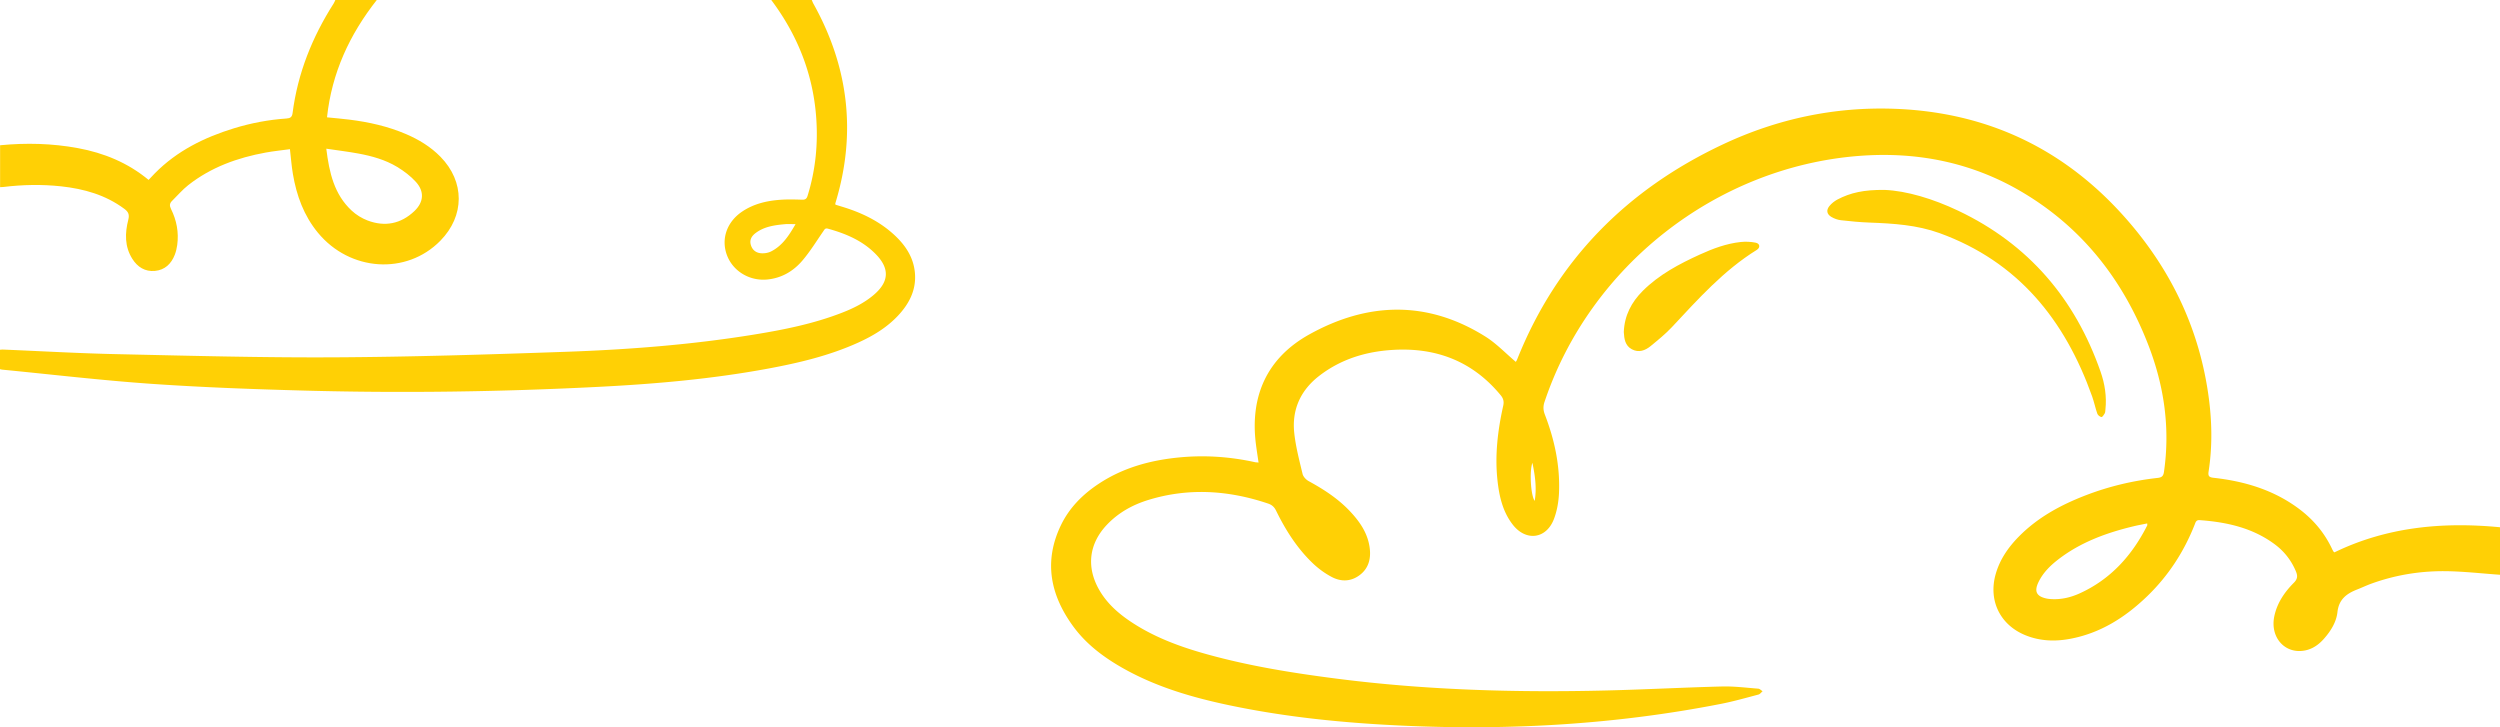
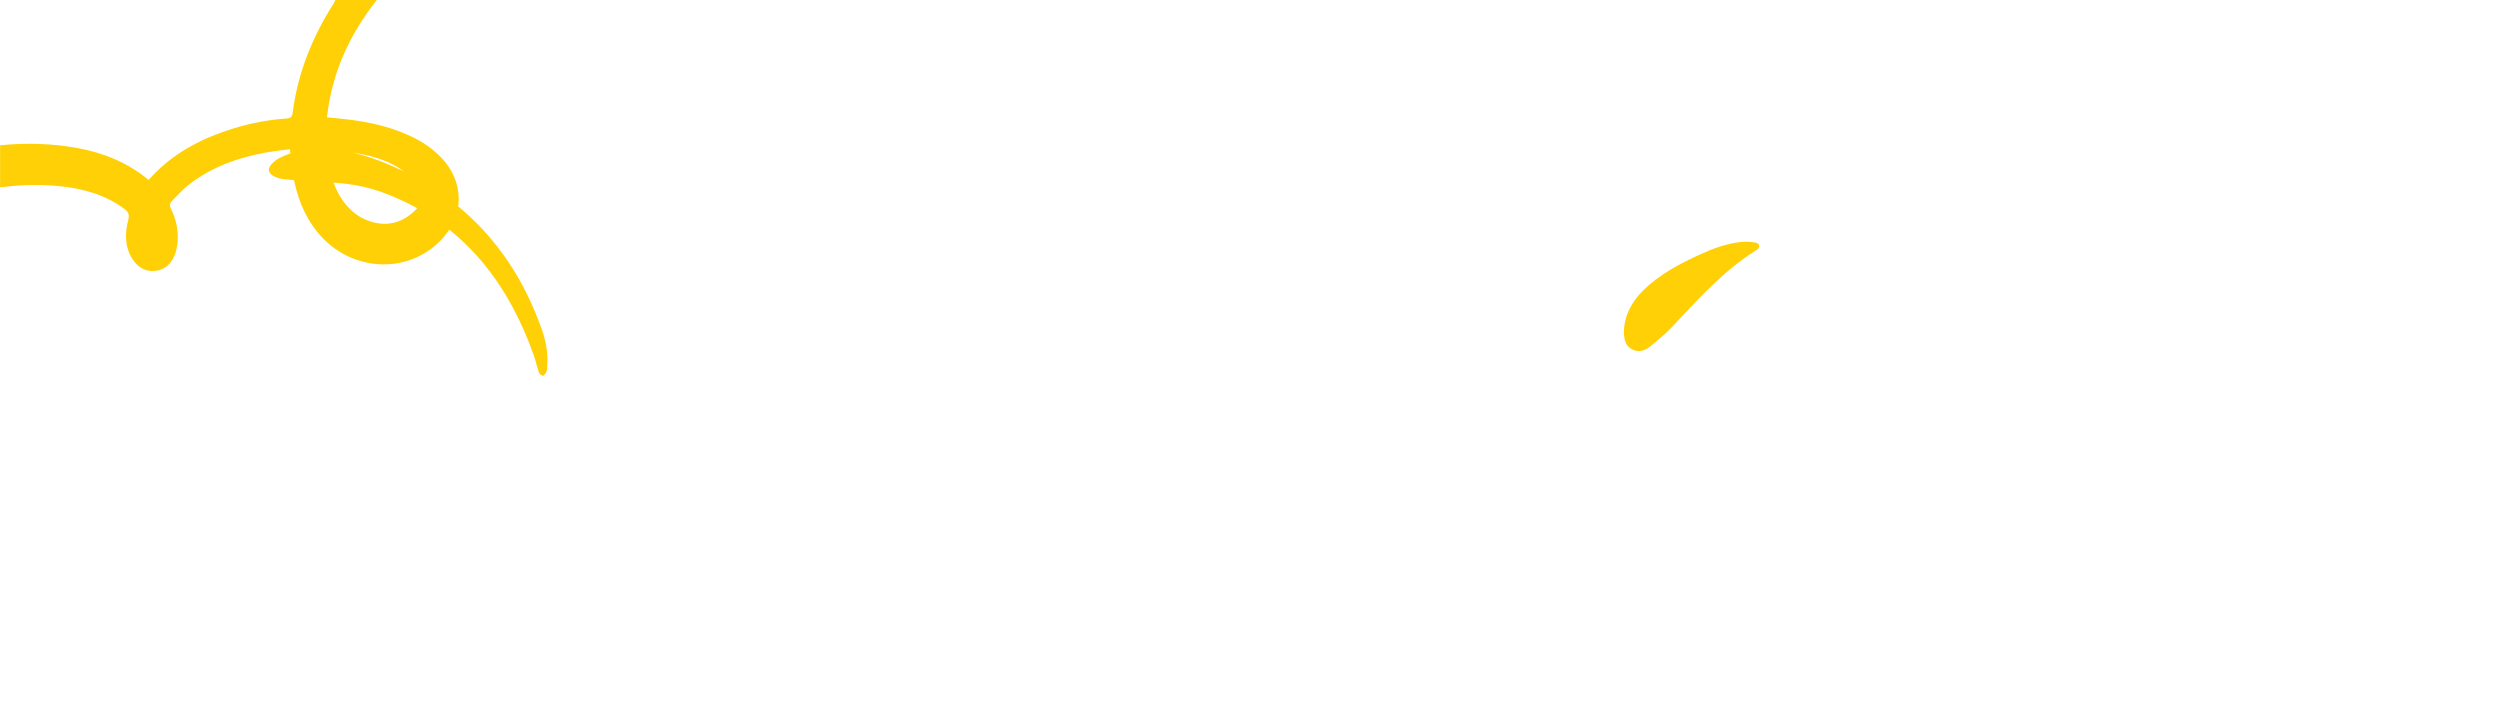
<svg xmlns="http://www.w3.org/2000/svg" viewBox="0 0 1050.22 305.54">
-   <path d="M1050.22 241.45c-7.88-.54-15.75-1.48-23.63-1.51-10.44-.03-20.69 1.7-30.56 5.3-1.99.73-3.9 1.65-5.88 2.42-4.4 1.73-7.63 4.11-8.22 9.5-.47 4.21-2.82 7.96-5.69 11.2-2.16 2.44-4.73 4.27-7.99 4.9-8.36 1.61-14.71-5.49-12.84-14.38 1.18-5.6 4.29-10.14 8.23-14.09 1.52-1.53 1.64-2.83.88-4.67-1.94-4.71-4.97-8.55-9.04-11.55-9.34-6.9-20.16-9.25-31.45-10.07-1.49-.11-1.7.96-2.09 1.93-4.51 11.41-11.06 21.47-19.89 30-9.23 8.91-19.72 15.6-32.56 17.96-6.3 1.16-12.54.92-18.56-1.51-10.72-4.33-15.73-14.6-12.56-25.73 1.75-6.15 5.28-11.22 9.7-15.72 8-8.13 17.79-13.39 28.31-17.43 9.68-3.71 19.71-6.08 30.01-7.23 1.72-.19 2.4-.74 2.66-2.49 2.66-18.3.11-36.01-6.47-53.11-10.51-27.3-27.63-49.36-53.01-64.42-21.3-12.64-44.55-17.19-69.07-15.22-59.77 4.82-112.64 46.42-131.67 103.32-.62 1.86-.56 3.45.14 5.29 4.08 10.59 6.44 21.55 5.95 32.93-.16 3.68-.82 7.51-2.12 10.94-3.2 8.42-11.73 9.53-17.28 2.42-4.24-5.43-5.71-11.92-6.44-18.59-1.16-10.6.1-21.03 2.4-31.36.39-1.77.1-3.04-1.05-4.44-12.05-14.6-27.72-20.34-46.27-18.99-7.96.58-15.65 2.45-22.75 6.19a49.965 49.965 0 0 0-7.45 4.83c-7.7 6.05-11.3 14.12-10.26 23.82.62 5.79 2.13 11.5 3.49 17.19.28 1.17 1.46 2.43 2.56 3.03 6.3 3.44 12.28 7.31 17.25 12.55 4.3 4.54 7.78 9.57 8.45 16.02.45 4.34-.66 8.2-4.28 10.92-3.65 2.74-7.75 2.84-11.62.83-2.9-1.51-5.66-3.52-8.03-5.78-6.62-6.32-11.46-13.96-15.46-22.14-.74-1.51-1.72-2.42-3.32-2.96-16.65-5.62-33.45-6.73-50.4-1.51-6.57 2.03-12.48 5.31-17.28 10.34-7.57 7.93-8.78 17.73-3.38 27.27 3.03 5.35 7.41 9.42 12.4 12.87 10.08 6.96 21.4 11.13 33.1 14.37 17.82 4.94 36.02 7.85 54.33 10.2 37.6 4.83 75.36 5.89 113.2 4.97 16.25-.39 32.48-1.27 48.73-1.68 5.05-.13 10.13.53 15.19.92.63.05 1.21.71 1.81 1.09-.57.47-1.08 1.21-1.73 1.38-5.25 1.38-10.47 2.88-15.79 3.92-44.19 8.67-88.82 11.2-133.74 9.14-24.6-1.12-49.05-3.54-73.18-8.65-15.05-3.19-29.75-7.47-43.32-14.96-8.43-4.66-16.14-10.28-21.87-18.13-9.59-13.14-12.45-27.24-5.14-42.44 3.56-7.39 9.19-13.01 15.98-17.48 10.1-6.66 21.39-9.77 33.28-10.97 10.85-1.1 21.59-.39 32.24 1.95.4.09.82.09 1.53.16-.38-2.62-.77-5.09-1.09-7.57-2.61-20.32 4.62-36.38 22.45-46.28 24.54-13.62 49.59-14.36 73.97.95 4.6 2.89 8.45 6.98 12.75 10.61.08-.16.38-.59.57-1.07 16.65-41.71 46.06-71.3 86.35-90.27 22.8-10.74 46.94-15.9 72.19-14.98 39.18 1.43 71.77 17.03 97.55 46.51 18.9 21.6 30.74 46.6 34.48 75.23 1.33 10.22 1.45 20.45-.12 30.66-.29 1.88.22 2.4 2.08 2.61 12.98 1.44 25.2 5.06 35.83 12.99 6 4.47 10.72 10.02 13.92 16.82.18.38.38.76.59 1.12.07.12.2.19.42.4 22.06-10.7 45.49-12.88 69.59-10.55v19.94Zm-148.18-21.57c-2.06.43-3.98.77-5.88 1.23-11.36 2.74-22.19 6.7-31.56 13.94-3.38 2.61-6.39 5.6-8.27 9.52-1.88 3.91-.81 5.98 3.44 6.87.62.13 1.26.19 1.89.23 4.19.26 8.17-.68 11.94-2.38 13.07-5.92 22.05-15.96 28.43-28.57.06-.11 0-.27 0-.84Zm-258.3-25.46c-1.32 3.7-.64 13.93.97 15.99.89-5.35.19-10.51-.97-15.99ZM341.02 0c.21.49.38 1 .63 1.46 14.77 26.45 18.19 54.18 9.46 83.3-.08.26-.15.52-.21.78-.01.06.02.13.06.44.77.24 1.65.51 2.53.78 7.98 2.39 15.4 5.85 21.66 11.45 4.92 4.4 8.58 9.6 9.19 16.38.65 7.17-2.39 13.01-7.15 18.07-4.71 5-10.49 8.46-16.68 11.27-12.14 5.5-25.01 8.54-38.04 10.95-23.55 4.36-47.35 6.43-71.23 7.64-40.95 2.08-81.93 2.67-122.92 1.57-21.59-.58-43.2-1.36-64.74-2.85-20.93-1.45-41.79-3.93-62.68-5.96-.26-.03-.52-.11-.91-.19v-8.16c.43-.03.88-.1 1.32-.08 15.85.65 31.7 1.58 47.55 1.92 30.64.67 61.29 1.51 91.94 1.34 32.27-.18 64.53-1.19 96.78-2.32 26.32-.92 52.57-2.94 78.61-7.15 12.81-2.07 25.52-4.58 37.66-9.32 4.74-1.85 9.27-4.1 13.18-7.42 6.46-5.48 6.81-11.05.88-17.12-5.55-5.69-12.61-8.65-20.12-10.72-1.19-.33-1.45.4-1.97 1.15-2.87 4.15-5.53 8.5-8.8 12.32-3.77 4.4-8.63 7.27-14.62 7.88-7.48.76-14.55-3.47-17.06-10.33-2.47-6.75.01-13.87 6.42-18.19 4.84-3.27 10.35-4.55 16.06-4.96 3.02-.22 6.07-.14 9.11-.04 1.3.04 1.91-.32 2.31-1.6 3.42-10.98 4.5-22.21 3.58-33.64C341.37 30.57 334.83 14.45 324 0h17.02Zm-6.81 94.16c-1.84 0-3.19-.11-4.52.02-4.31.4-8.6.98-12.2 3.67-1.65 1.23-2.72 2.82-2.07 5.05.65 2.22 2.29 3.38 4.44 3.5 1.35.08 2.88-.17 4.08-.78 4.76-2.42 7.51-6.7 10.26-11.46Z" fill="#ffd005" />
-   <path d="M158.28 0c-11.39 14.47-18.9 30.57-20.91 49.29 3.23.33 6.3.58 9.35.96 8.2 1.02 16.22 2.81 23.85 6.08 5.38 2.31 10.32 5.3 14.46 9.52 10.26 10.47 10.24 24.83-.06 35.3-14.23 14.47-37.96 12.92-51.41-3.38-5.93-7.19-8.99-15.63-10.52-24.69-.56-3.31-.81-6.68-1.24-10.41-3.42.47-6.82.81-10.18 1.42-11.84 2.16-22.95 6.15-32.52 13.67-2.47 1.94-4.54 4.41-6.81 6.62-1.06 1.03-1.14 2.03-.45 3.41 2.37 4.77 3.33 9.84 2.61 15.14-.19 1.39-.52 2.8-1.03 4.11-1.49 3.8-4.15 6.38-8.34 6.77-4.17.38-7.32-1.63-9.49-5.07-3.27-5.17-3.13-10.82-1.69-16.45.56-2.18 0-3.31-1.66-4.55-7.91-5.87-16.97-8.42-26.57-9.46-8.09-.87-16.18-.71-24.25.27-.4.05-.8.05-1.38.08V61.02c10.91-1.06 21.84-.8 32.71 1.21 10.93 2.02 20.95 6.13 29.67 13.35.94-1 1.75-1.89 2.6-2.74 9.31-9.44 20.77-15.11 33.26-18.94 7.19-2.2 14.54-3.6 22.04-4.11 1.57-.11 2.37-.54 2.59-2.28 2.14-16.71 8.26-31.95 17.28-46.08.28-.44.46-.95.68-1.43h17.42Zm-21.21 62.46c1.25 10.14 3.34 19.23 10.69 26.04 1.89 1.75 4.25 3.21 6.65 4.12 7.28 2.76 14 1.44 19.67-3.95 3.95-3.76 4.28-8.21.65-12.24-2.22-2.46-4.99-4.55-7.83-6.28-5.01-3.03-10.64-4.6-16.38-5.66-4.29-.79-8.62-1.31-13.45-2.03ZM791.74 79.78c9.18.38 20.31 3.71 30.91 8.75 29.51 14.02 49.07 36.95 59.78 67.63 1.78 5.09 2.61 10.41 2.04 15.85-.06.56-.05 1.18-.3 1.65-.34.62-1 1.6-1.38 1.54-.65-.11-1.51-.78-1.73-1.42-.84-2.39-1.34-4.9-2.19-7.29-11.44-32.13-31.12-56.59-64.08-68.56-9.49-3.44-19.44-4.06-29.42-4.43-4.02-.15-8.03-.53-12.03-.99-1.36-.15-2.76-.67-3.95-1.35-1.98-1.14-2.31-2.87-.87-4.62.91-1.11 2.14-2.08 3.41-2.75 5.35-2.8 11.09-4.14 19.81-4ZM682.14 139.51c.25-6.96 3.23-12.6 7.99-17.34 6.87-6.84 15.3-11.29 24-15.26 5.47-2.49 11.1-4.6 17.12-5.25 2.06-.22 4.24-.12 6.27.28 1.82.36 2.06 2.06.48 3.04-13.88 8.59-24.61 20.63-35.61 32.39-2.73 2.92-5.89 5.48-8.99 8.02-2.29 1.87-4.98 2.87-7.86 1.34-2.89-1.54-3.23-4.41-3.4-7.22Z" fill="#ffd005" />
+   <path d="M158.28 0c-11.39 14.47-18.9 30.57-20.91 49.29 3.23.33 6.3.58 9.35.96 8.2 1.02 16.22 2.81 23.85 6.08 5.38 2.31 10.32 5.3 14.46 9.52 10.26 10.47 10.24 24.83-.06 35.3-14.23 14.47-37.96 12.92-51.41-3.38-5.93-7.19-8.99-15.63-10.52-24.69-.56-3.31-.81-6.68-1.24-10.41-3.42.47-6.82.81-10.18 1.42-11.84 2.16-22.95 6.15-32.52 13.67-2.47 1.94-4.54 4.41-6.81 6.62-1.06 1.03-1.14 2.03-.45 3.41 2.37 4.77 3.33 9.84 2.61 15.14-.19 1.39-.52 2.8-1.03 4.11-1.49 3.8-4.15 6.38-8.34 6.77-4.17.38-7.32-1.63-9.49-5.07-3.27-5.17-3.13-10.82-1.69-16.45.56-2.18 0-3.31-1.66-4.55-7.91-5.87-16.97-8.42-26.57-9.46-8.09-.87-16.18-.71-24.25.27-.4.05-.8.05-1.38.08V61.02c10.91-1.06 21.84-.8 32.71 1.21 10.93 2.02 20.95 6.13 29.67 13.35.94-1 1.75-1.89 2.6-2.74 9.31-9.44 20.77-15.11 33.26-18.94 7.19-2.2 14.54-3.6 22.04-4.11 1.57-.11 2.37-.54 2.59-2.28 2.14-16.71 8.26-31.95 17.28-46.08.28-.44.46-.95.68-1.43h17.42Zm-21.21 62.46c1.25 10.14 3.34 19.23 10.69 26.04 1.89 1.75 4.25 3.21 6.65 4.12 7.28 2.76 14 1.44 19.67-3.95 3.95-3.76 4.28-8.21.65-12.24-2.22-2.46-4.99-4.55-7.83-6.28-5.01-3.03-10.64-4.6-16.38-5.66-4.29-.79-8.62-1.31-13.45-2.03Zc9.18.38 20.31 3.71 30.91 8.75 29.51 14.02 49.07 36.95 59.78 67.63 1.78 5.09 2.61 10.41 2.04 15.85-.06.56-.05 1.18-.3 1.65-.34.62-1 1.6-1.38 1.54-.65-.11-1.51-.78-1.73-1.42-.84-2.39-1.34-4.9-2.19-7.29-11.44-32.13-31.12-56.59-64.08-68.56-9.49-3.44-19.44-4.06-29.42-4.43-4.02-.15-8.03-.53-12.03-.99-1.36-.15-2.76-.67-3.95-1.35-1.98-1.14-2.31-2.87-.87-4.62.91-1.11 2.14-2.08 3.41-2.75 5.35-2.8 11.09-4.14 19.81-4ZM682.14 139.51c.25-6.96 3.23-12.6 7.99-17.34 6.87-6.84 15.3-11.29 24-15.26 5.47-2.49 11.1-4.6 17.12-5.25 2.06-.22 4.24-.12 6.27.28 1.82.36 2.06 2.06.48 3.04-13.88 8.59-24.61 20.63-35.61 32.39-2.73 2.92-5.89 5.48-8.99 8.02-2.29 1.87-4.98 2.87-7.86 1.34-2.89-1.54-3.23-4.41-3.4-7.22Z" fill="#ffd005" />
</svg>